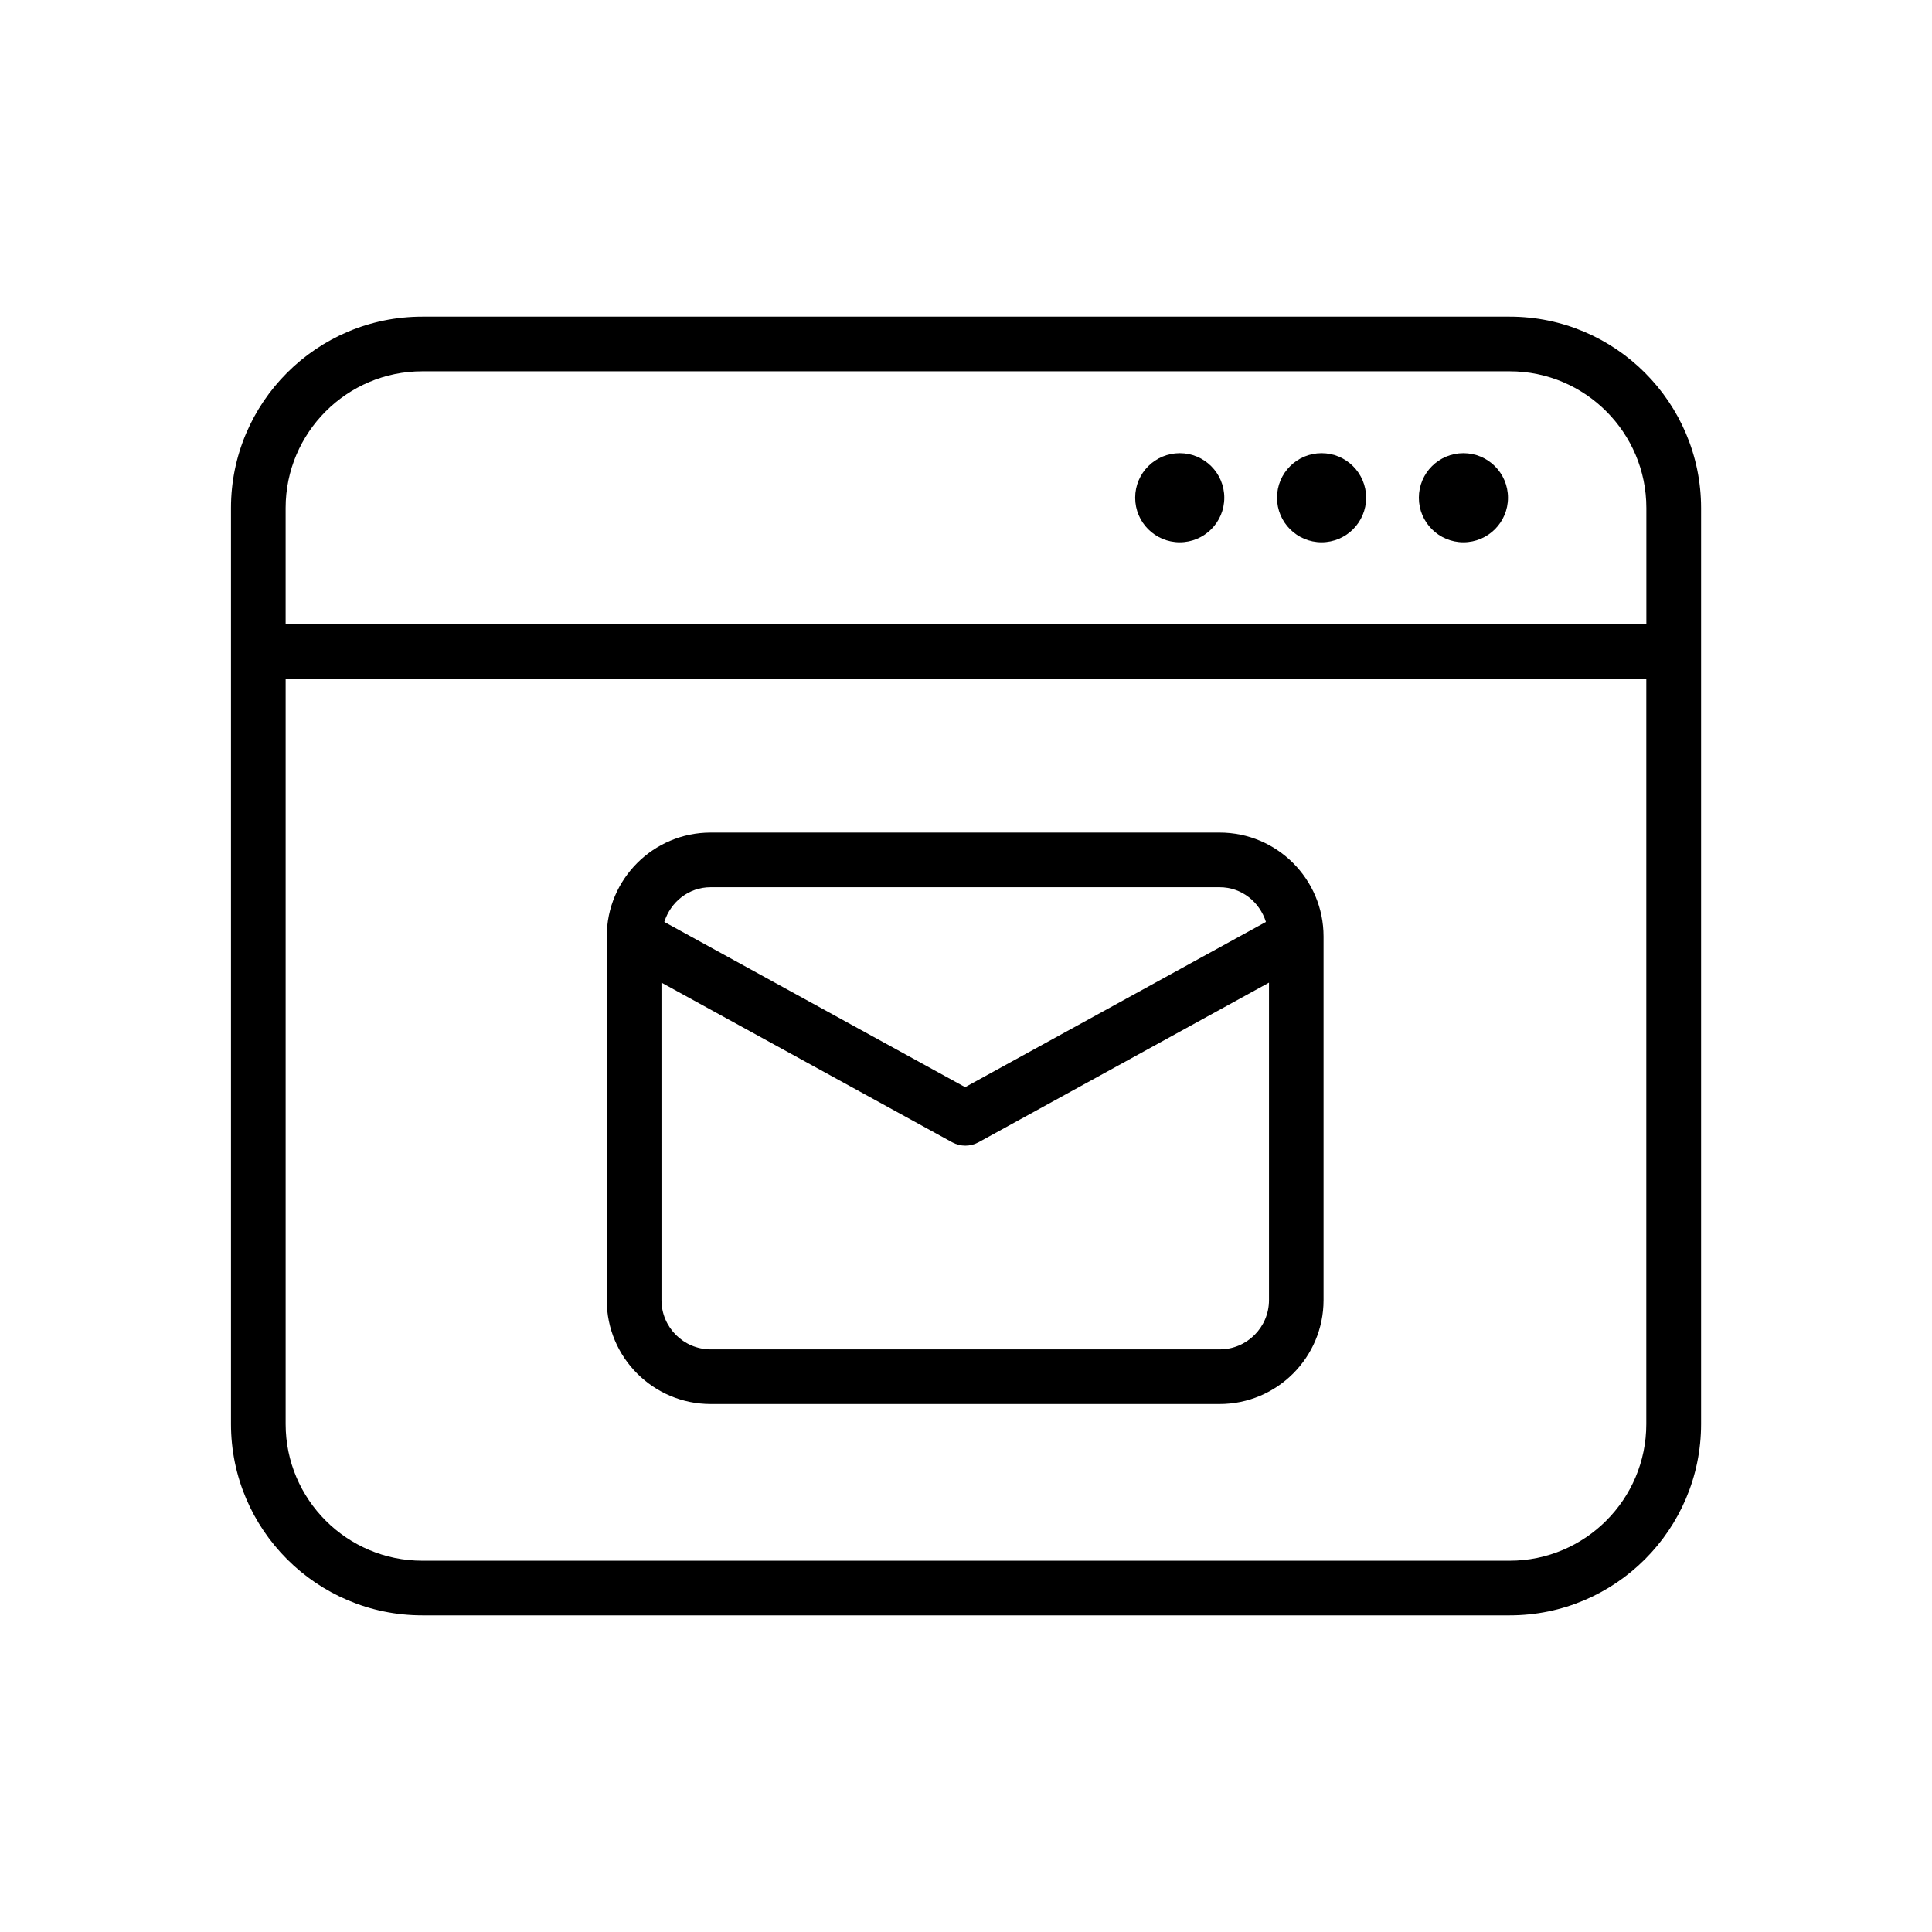
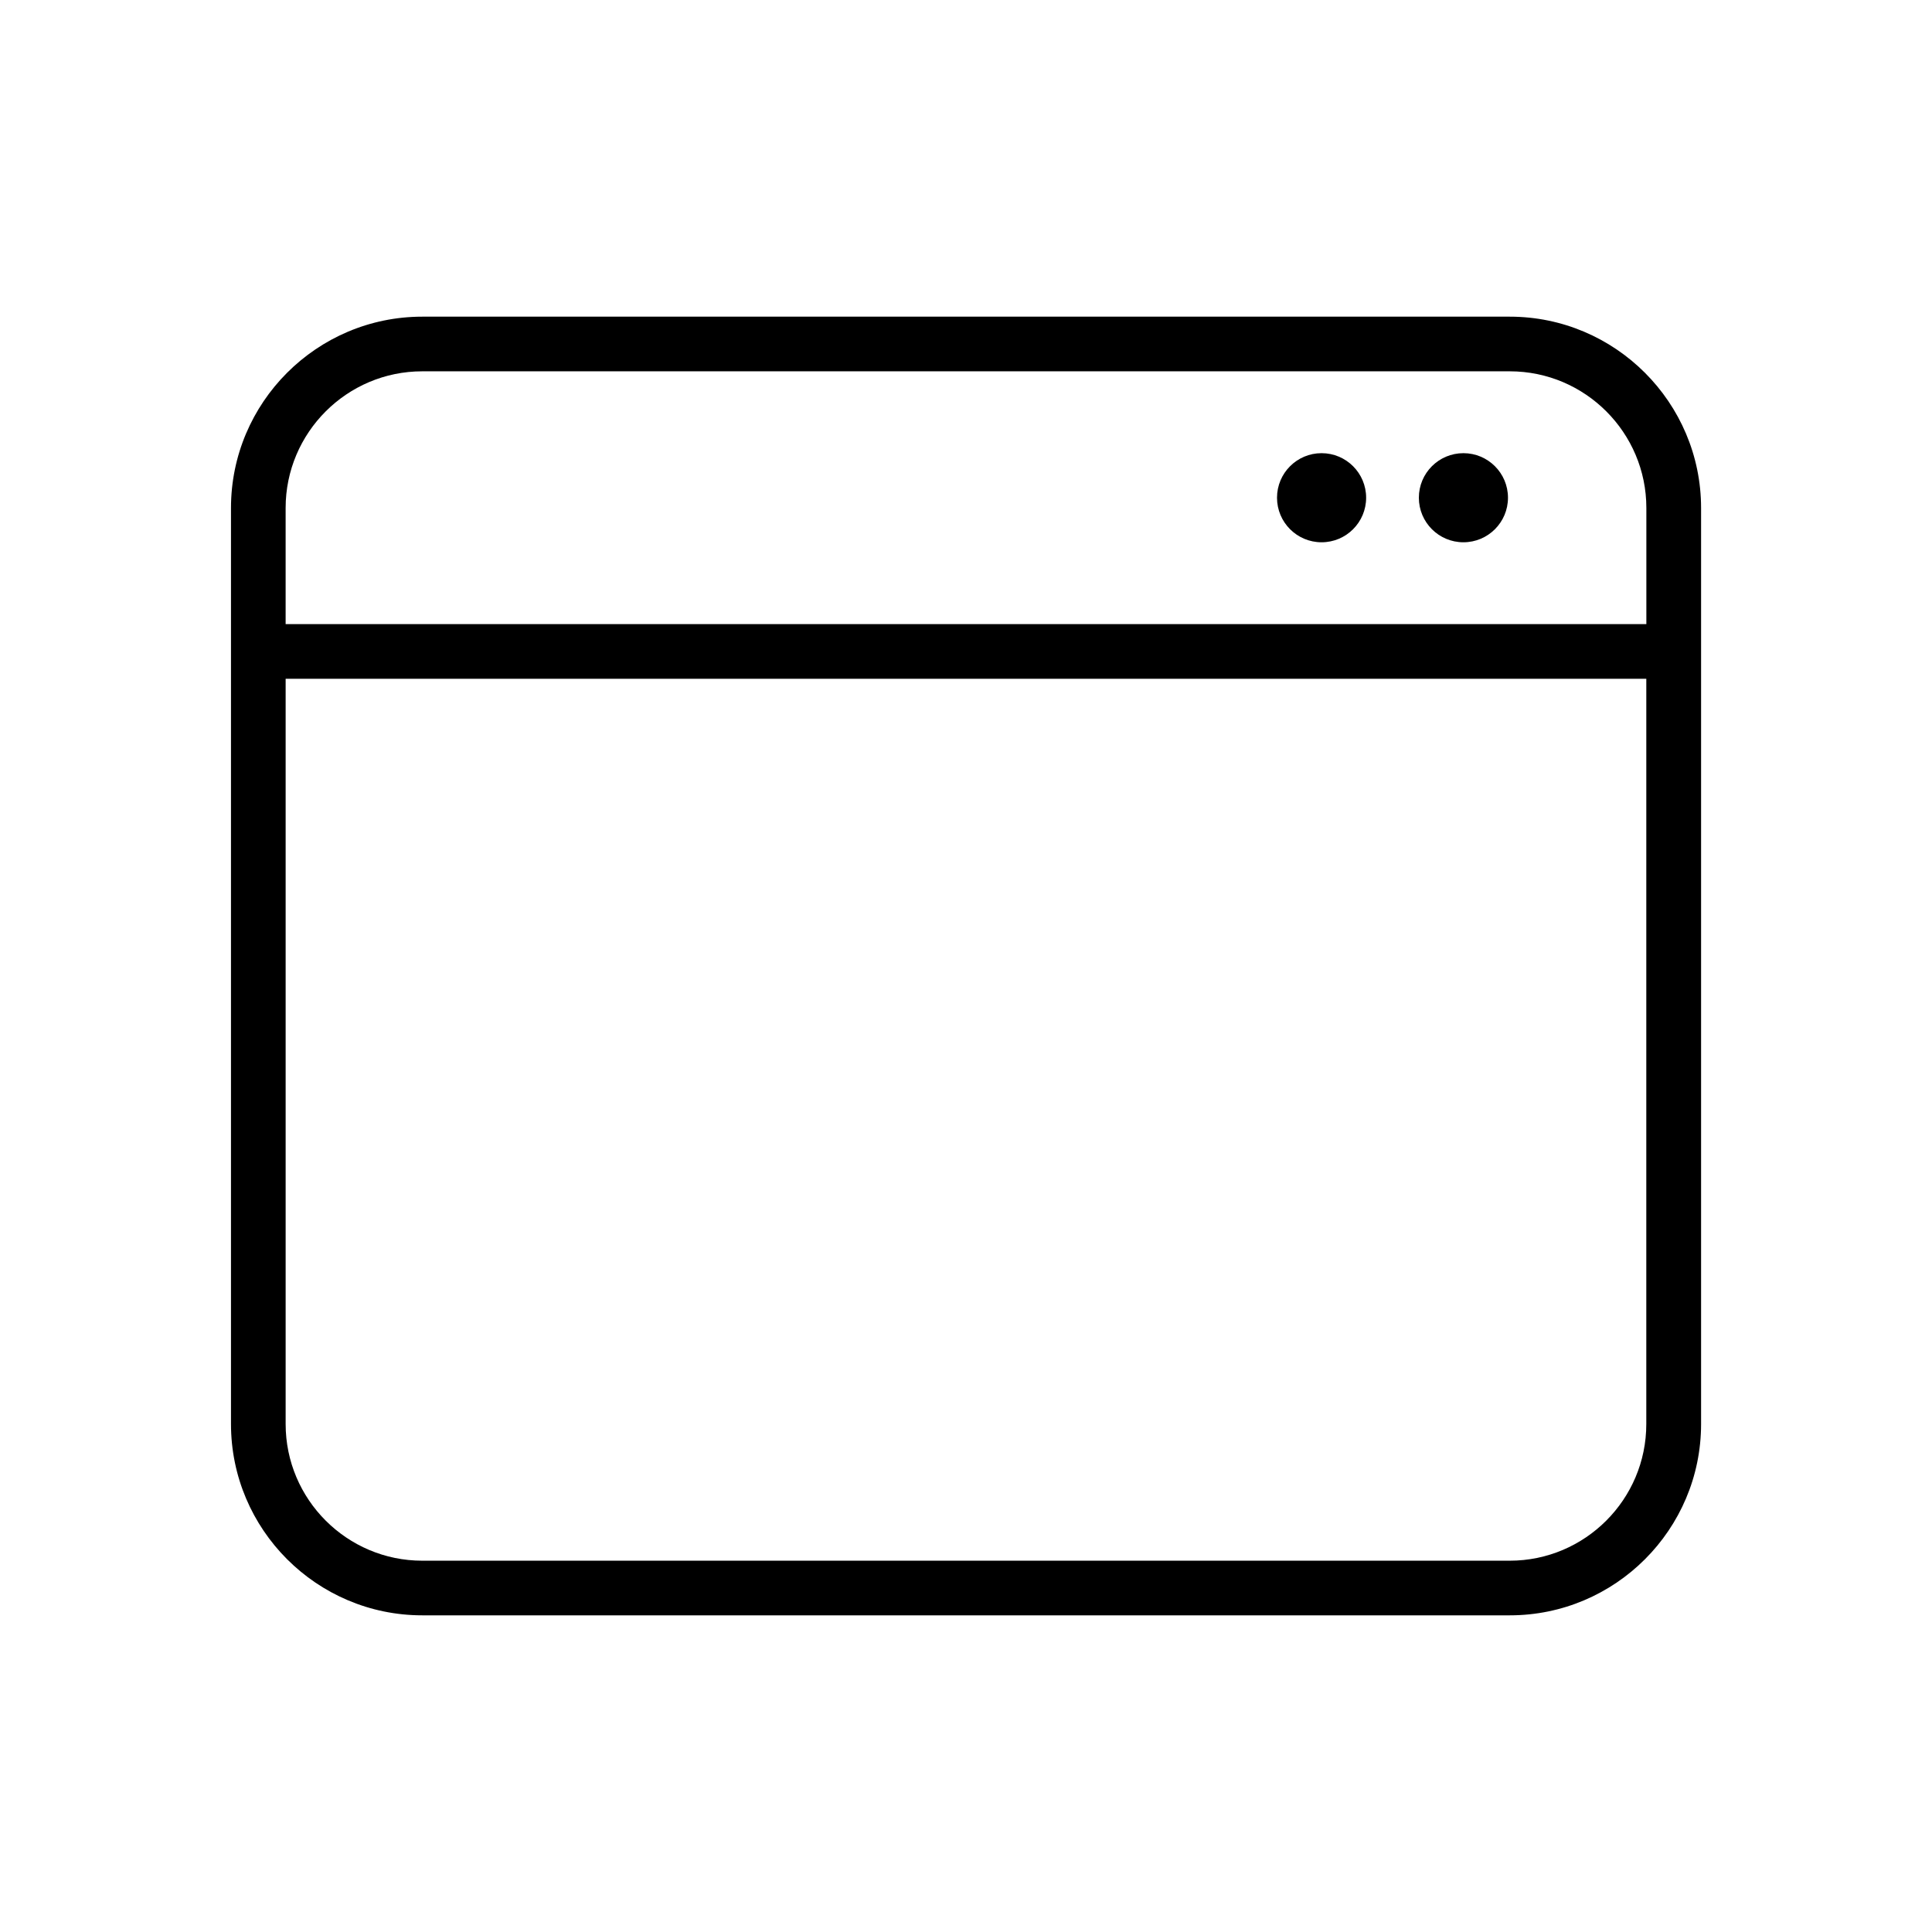
<svg xmlns="http://www.w3.org/2000/svg" fill="#000000" width="800px" height="800px" version="1.1" viewBox="144 144 512 512">
  <g>
-     <path d="m332.33 516.08h134.89c15.191 0 27.535-12.344 27.535-27.535v-96.371c0-15.191-12.344-27.535-27.535-27.535h-134.89c-15.191 0-27.535 12.344-27.535 27.535v96.371c-0.004 15.191 12.34 27.535 27.535 27.535zm134.91-14.484h-134.89c-7.195 0-13.051-5.856-13.051-13.051l-0.004-84.137 77.035 42.305c1.086 0.598 2.297 0.898 3.496 0.898 1.195 0 2.394-0.301 3.496-0.898l76.973-42.305v84.137c0 7.195-5.856 13.051-13.051 13.051zm-134.91-122.47h134.89c5.824 0 10.598 3.906 12.266 9.195l-79.711 43.785-79.727-43.785c1.68-5.289 6.449-9.195 12.277-9.195z" />
    <path d="m544.09 227.92h-288.18c-27.945 0-50.695 22.75-50.695 50.695v242.77c0 27.93 22.734 50.695 50.695 50.695h288.2c27.945 0 50.695-22.75 50.695-50.695v-242.77c-0.016-27.93-22.75-50.695-50.711-50.695zm36.195 293.47c0 19.965-16.23 36.211-36.195 36.211h-288.18c-19.965 0-36.211-16.246-36.211-36.211v-197.51h360.59zm0-212h-360.59v-30.777c0-19.965 16.246-36.211 36.211-36.211h288.2c19.965 0 36.195 16.246 36.195 36.211v30.777z" />
-     <path d="m468.45 275.9c0 6.523-5.285 11.809-11.809 11.809-6.519 0-11.809-5.285-11.809-11.809 0-6.519 5.289-11.805 11.809-11.805 6.523 0 11.809 5.285 11.809 11.805" />
    <path d="m506.04 275.9c0 6.523-5.289 11.809-11.809 11.809-6.519 0-11.809-5.285-11.809-11.809 0-6.519 5.289-11.805 11.809-11.805 6.519 0 11.809 5.285 11.809 11.805" />
    <path d="m543.63 275.9c0 6.523-5.289 11.809-11.809 11.809-6.523 0-11.809-5.285-11.809-11.809 0-6.519 5.285-11.805 11.809-11.805 6.519 0 11.809 5.285 11.809 11.805" />
  </g>
</svg>